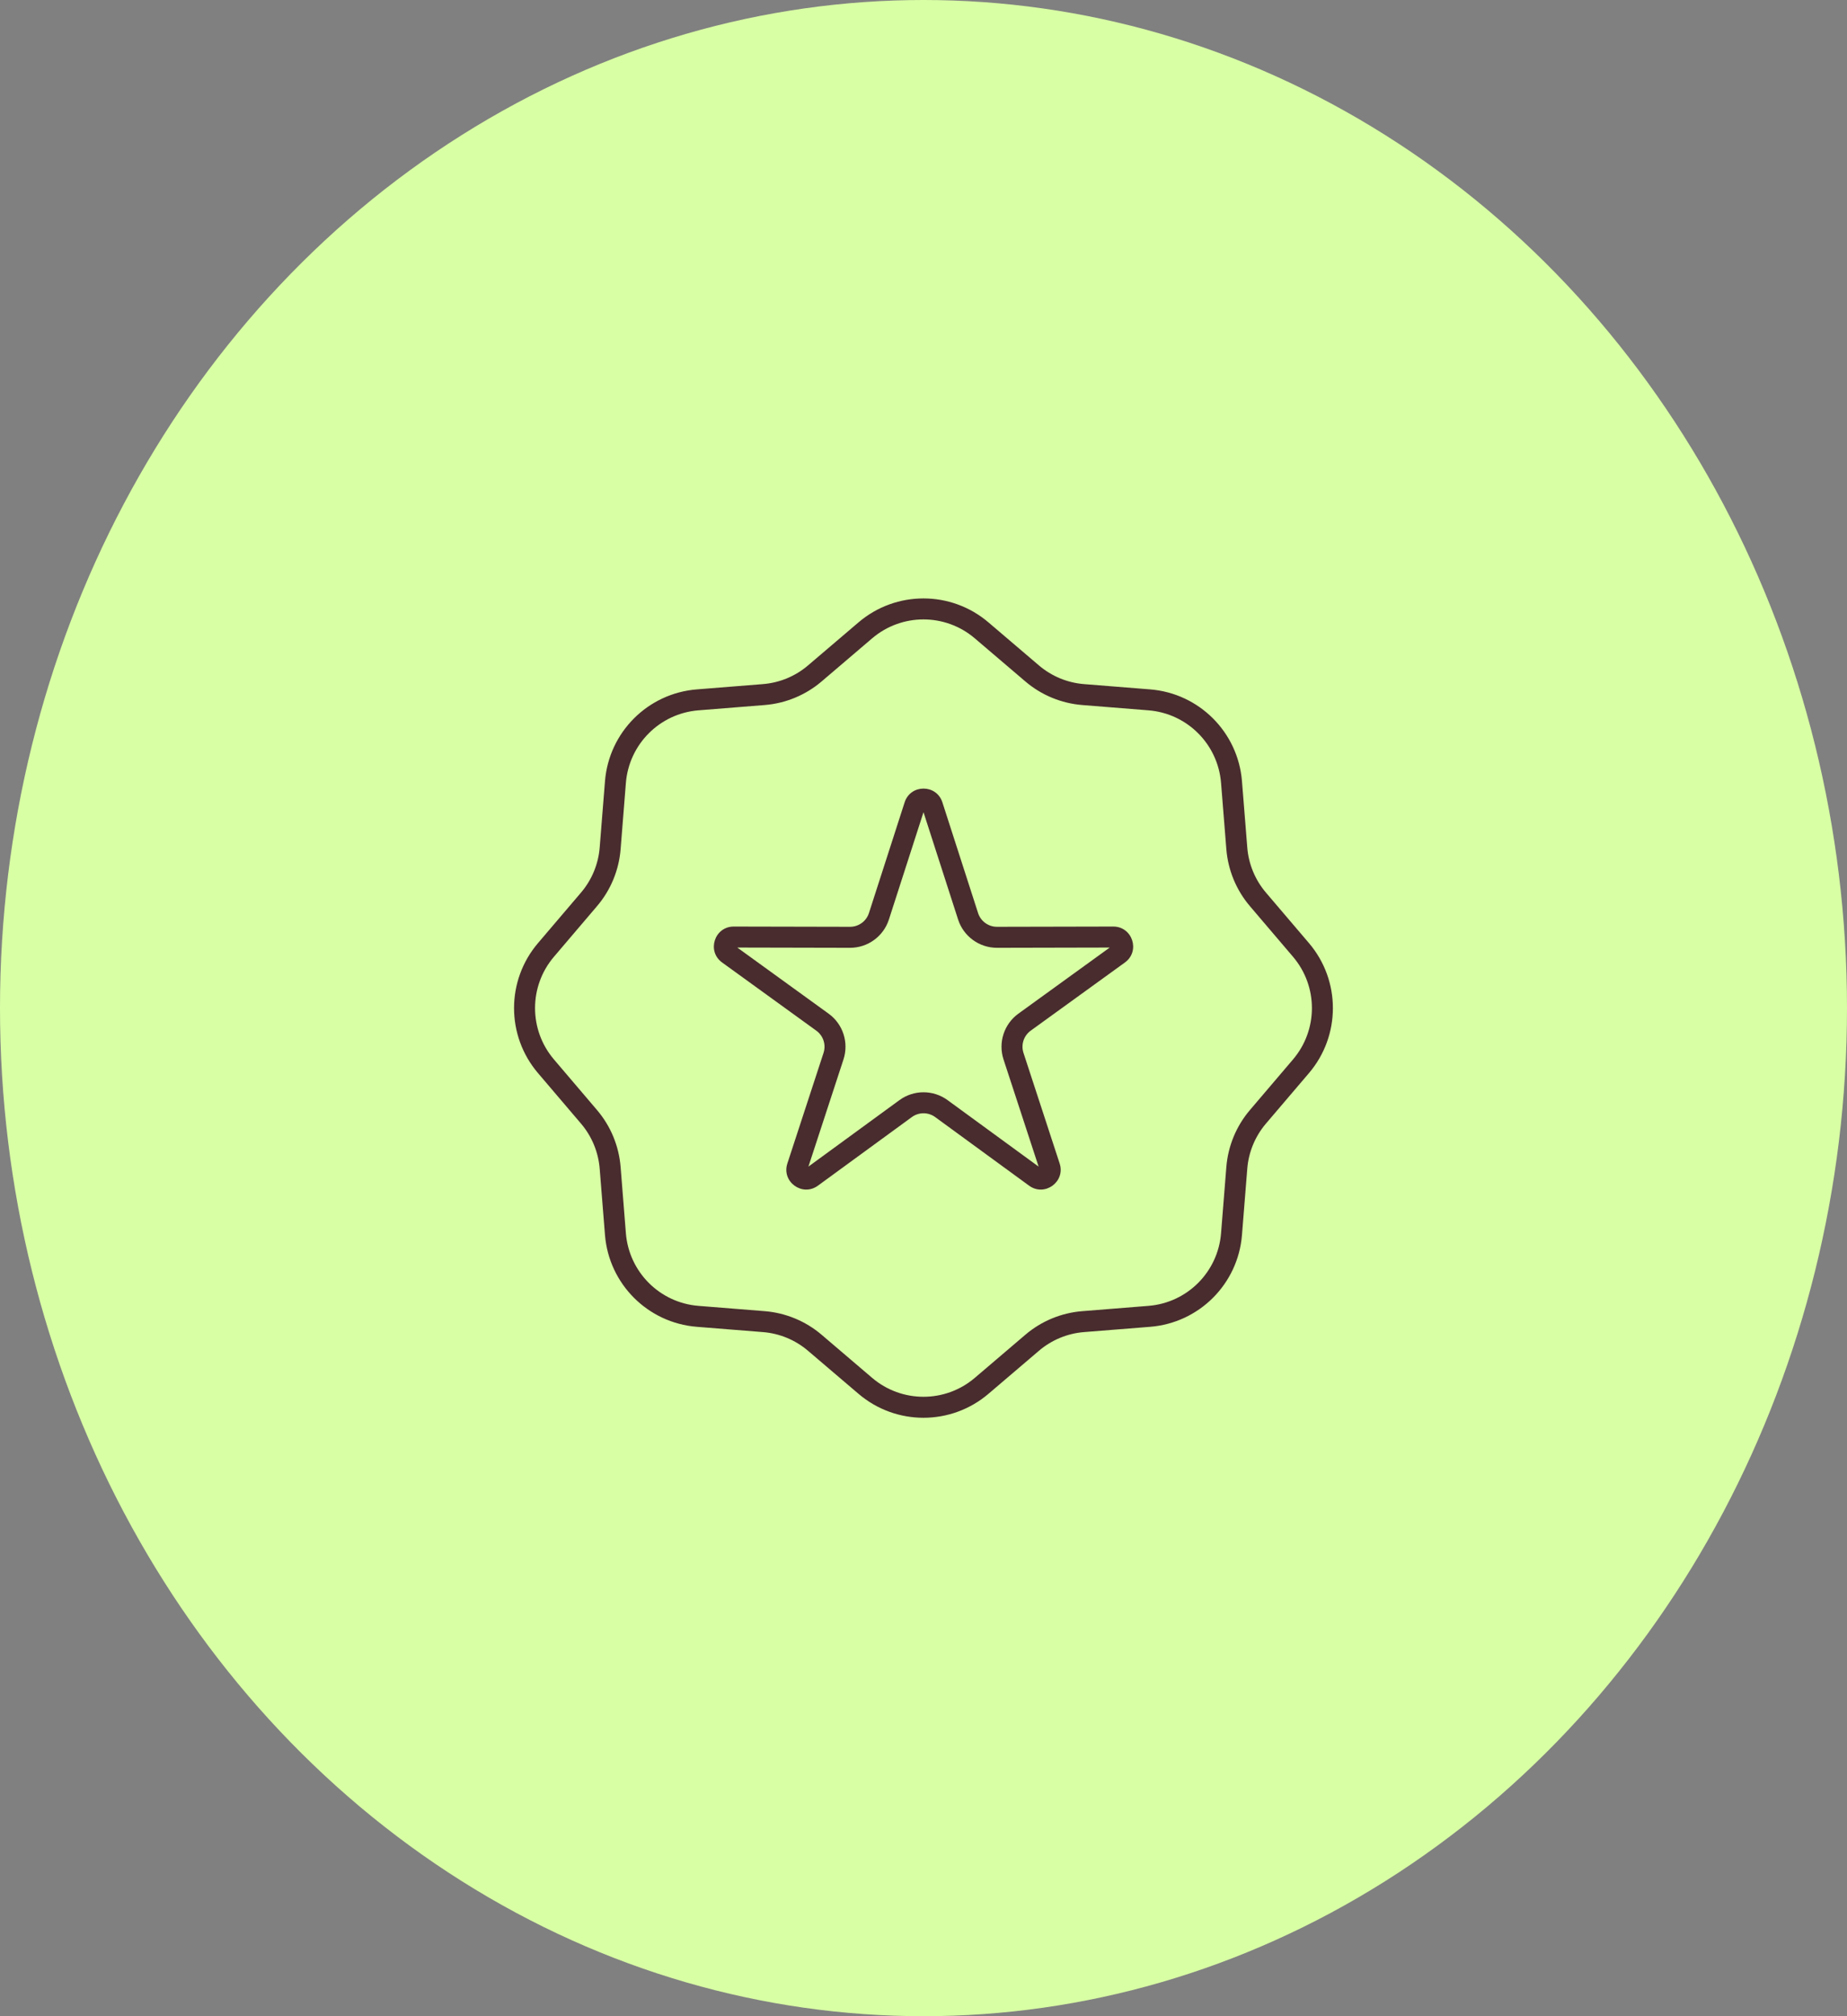
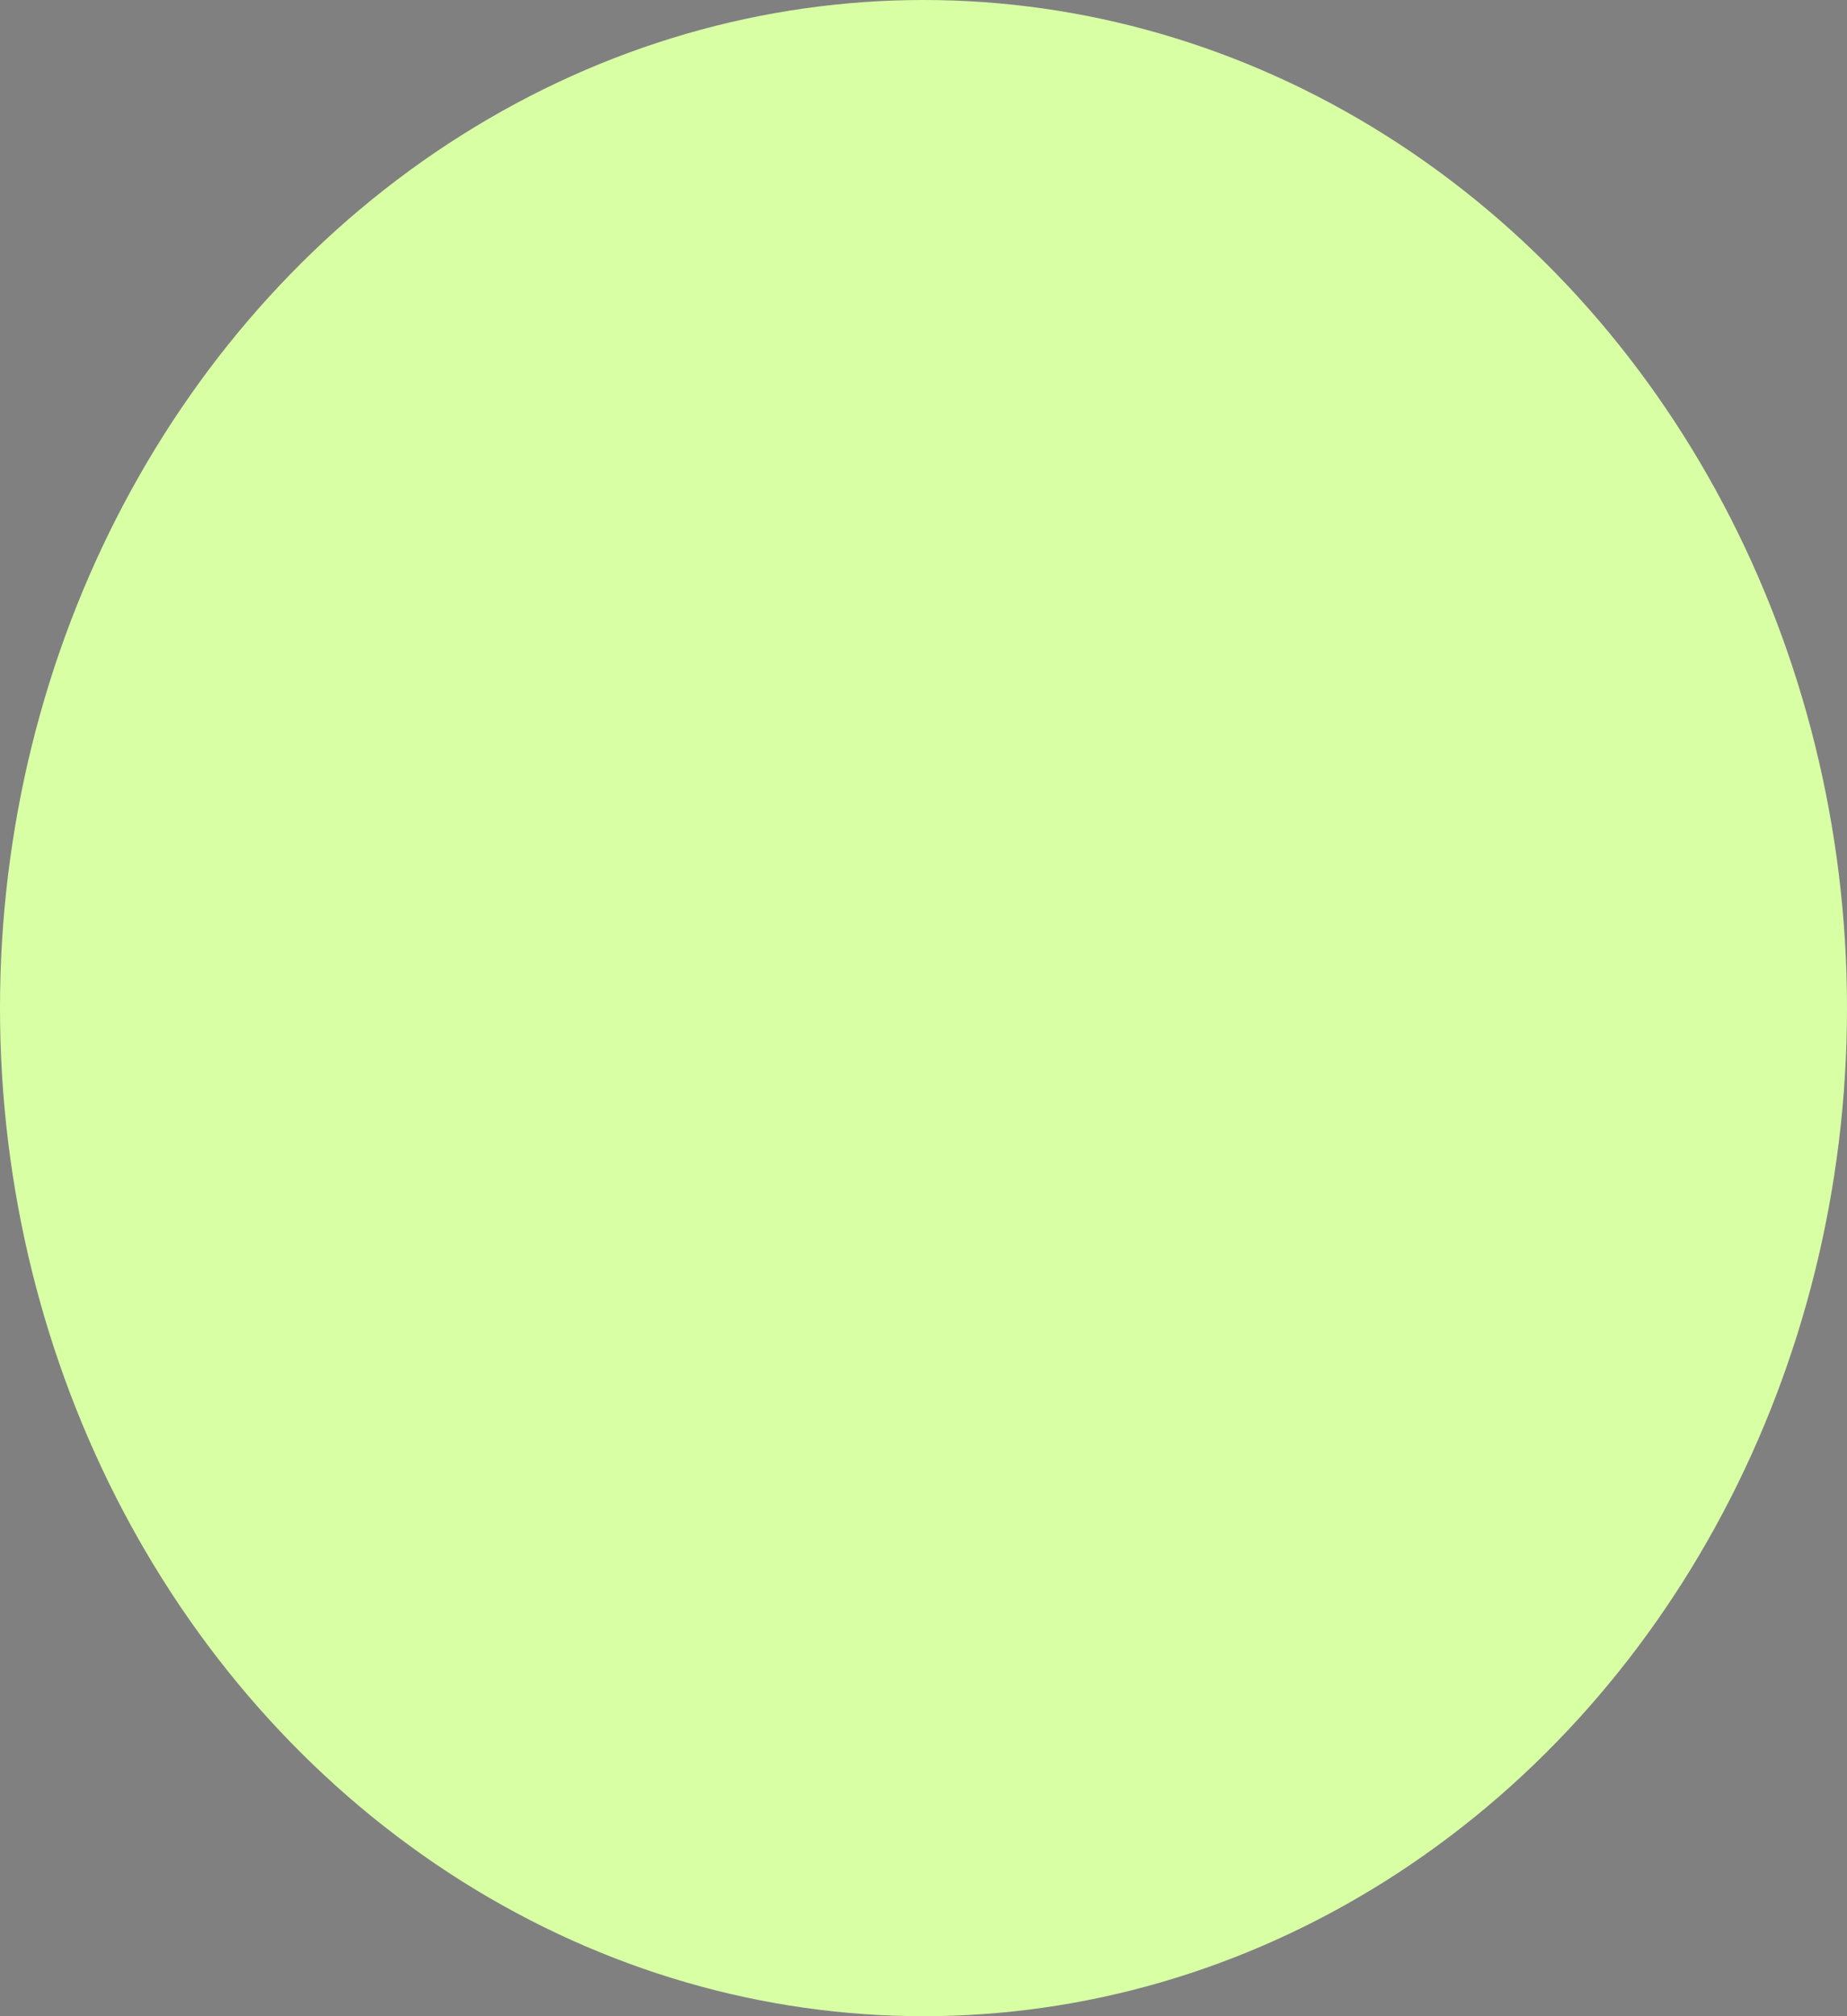
<svg xmlns="http://www.w3.org/2000/svg" width="88" height="96" viewBox="0 0 88 96" fill="none">
  <rect x="0" y="0" width="88" height="96" fill="#808080" stroke="none" />
  <ellipse cx="44" cy="48" rx="44" ry="48" fill="#D8FFA4" />
-   <path fill-rule="evenodd" clip-rule="evenodd" d="M47.093 29.633C45.31 28.114 42.688 28.114 40.905 29.633L38.497 31.684C37.894 32.199 37.143 32.51 36.352 32.573L33.199 32.825C30.864 33.011 29.01 34.865 28.824 37.2L28.572 40.353C28.509 41.144 28.198 41.895 27.683 42.499L25.632 44.906C24.112 46.689 24.112 49.311 25.632 51.094L27.683 53.501C28.198 54.105 28.509 54.856 28.572 55.647L28.824 58.8C29.01 61.135 30.864 62.989 33.199 63.175L36.352 63.427C37.143 63.49 37.894 63.801 38.497 64.316L40.905 66.367C42.688 67.886 45.31 67.886 47.093 66.367L49.5 64.316C50.104 63.801 50.855 63.49 51.645 63.427L54.799 63.175C57.134 62.989 58.988 61.135 59.174 58.8L59.426 55.647C59.489 54.856 59.8 54.105 60.314 53.501L62.366 51.094C63.885 49.311 63.885 46.689 62.366 44.906L60.314 42.499C59.8 41.895 59.489 41.144 59.426 40.353L59.174 37.2C58.988 34.865 57.134 33.011 54.799 32.825L51.645 32.573C50.855 32.51 50.104 32.199 49.5 31.684L47.093 29.633ZM41.553 30.394C42.963 29.193 45.035 29.193 46.444 30.394L48.852 32.446C49.615 33.097 50.565 33.49 51.566 33.57L54.719 33.822C56.565 33.969 58.03 35.434 58.177 37.28L58.429 40.433C58.509 41.433 58.902 42.383 59.553 43.147L61.605 45.555C62.806 46.964 62.806 49.036 61.605 50.445L59.553 52.853C58.902 53.617 58.509 54.567 58.429 55.567L58.177 58.72C58.03 60.566 56.565 62.031 54.719 62.178L51.566 62.43C50.565 62.51 49.615 62.903 48.852 63.554L46.444 65.606C45.035 66.807 42.963 66.807 41.553 65.606L39.146 63.554C38.382 62.903 37.432 62.51 36.432 62.43L33.279 62.178C31.433 62.031 29.968 60.566 29.82 58.72L29.569 55.567C29.489 54.567 29.096 53.617 28.444 52.853L26.393 50.445C25.192 49.036 25.192 46.964 26.393 45.555L28.444 43.147C29.096 42.383 29.489 41.433 29.569 40.433L29.82 37.28C29.968 35.434 31.433 33.969 33.279 33.822L36.432 33.57C37.432 33.49 38.382 33.097 39.146 32.446L41.553 30.394ZM42.352 43.781L44 38.672L45.648 43.781C45.908 44.586 46.658 45.131 47.504 45.129L52.873 45.117L48.522 48.264C47.837 48.759 47.55 49.641 47.813 50.445L49.484 55.547L45.147 52.382C44.464 51.883 43.537 51.883 42.854 52.382L38.517 55.547L40.187 50.445C40.45 49.641 40.164 48.759 39.478 48.264L35.128 45.117L40.497 45.129C41.343 45.131 42.093 44.586 42.352 43.781ZM43.101 38.203C43.383 37.329 44.618 37.329 44.9 38.203L46.6 43.474C46.726 43.865 47.091 44.13 47.502 44.129L53.04 44.117C53.958 44.115 54.34 45.29 53.596 45.828L49.108 49.074C48.775 49.315 48.636 49.743 48.764 50.134L50.487 55.398C50.772 56.27 49.773 56.996 49.031 56.455L44.558 53.19C44.226 52.947 43.775 52.947 43.443 53.19L38.969 56.455C38.228 56.996 37.228 56.27 37.514 55.398L39.237 50.134C39.365 49.743 39.226 49.315 38.892 49.074L34.405 45.828C33.661 45.29 34.043 44.115 34.961 44.117L40.499 44.129C40.91 44.13 41.275 43.865 41.401 43.474L43.101 38.203Z" fill="#482C2E" />
</svg>